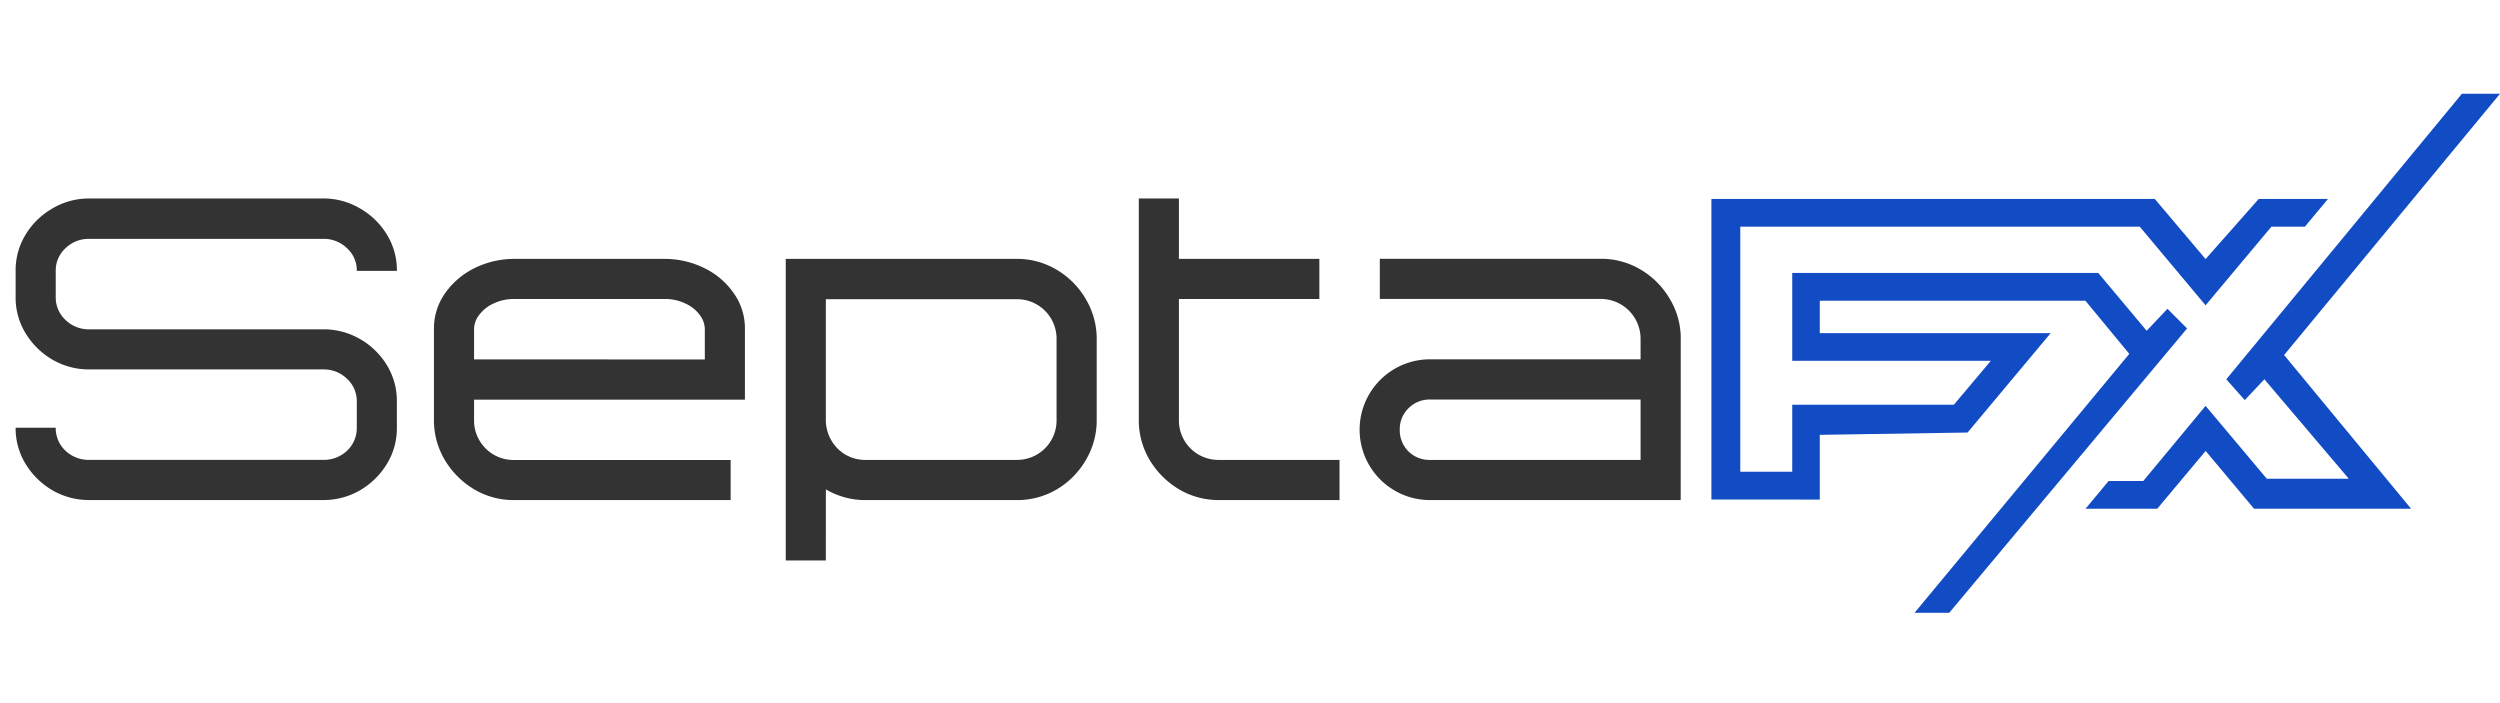
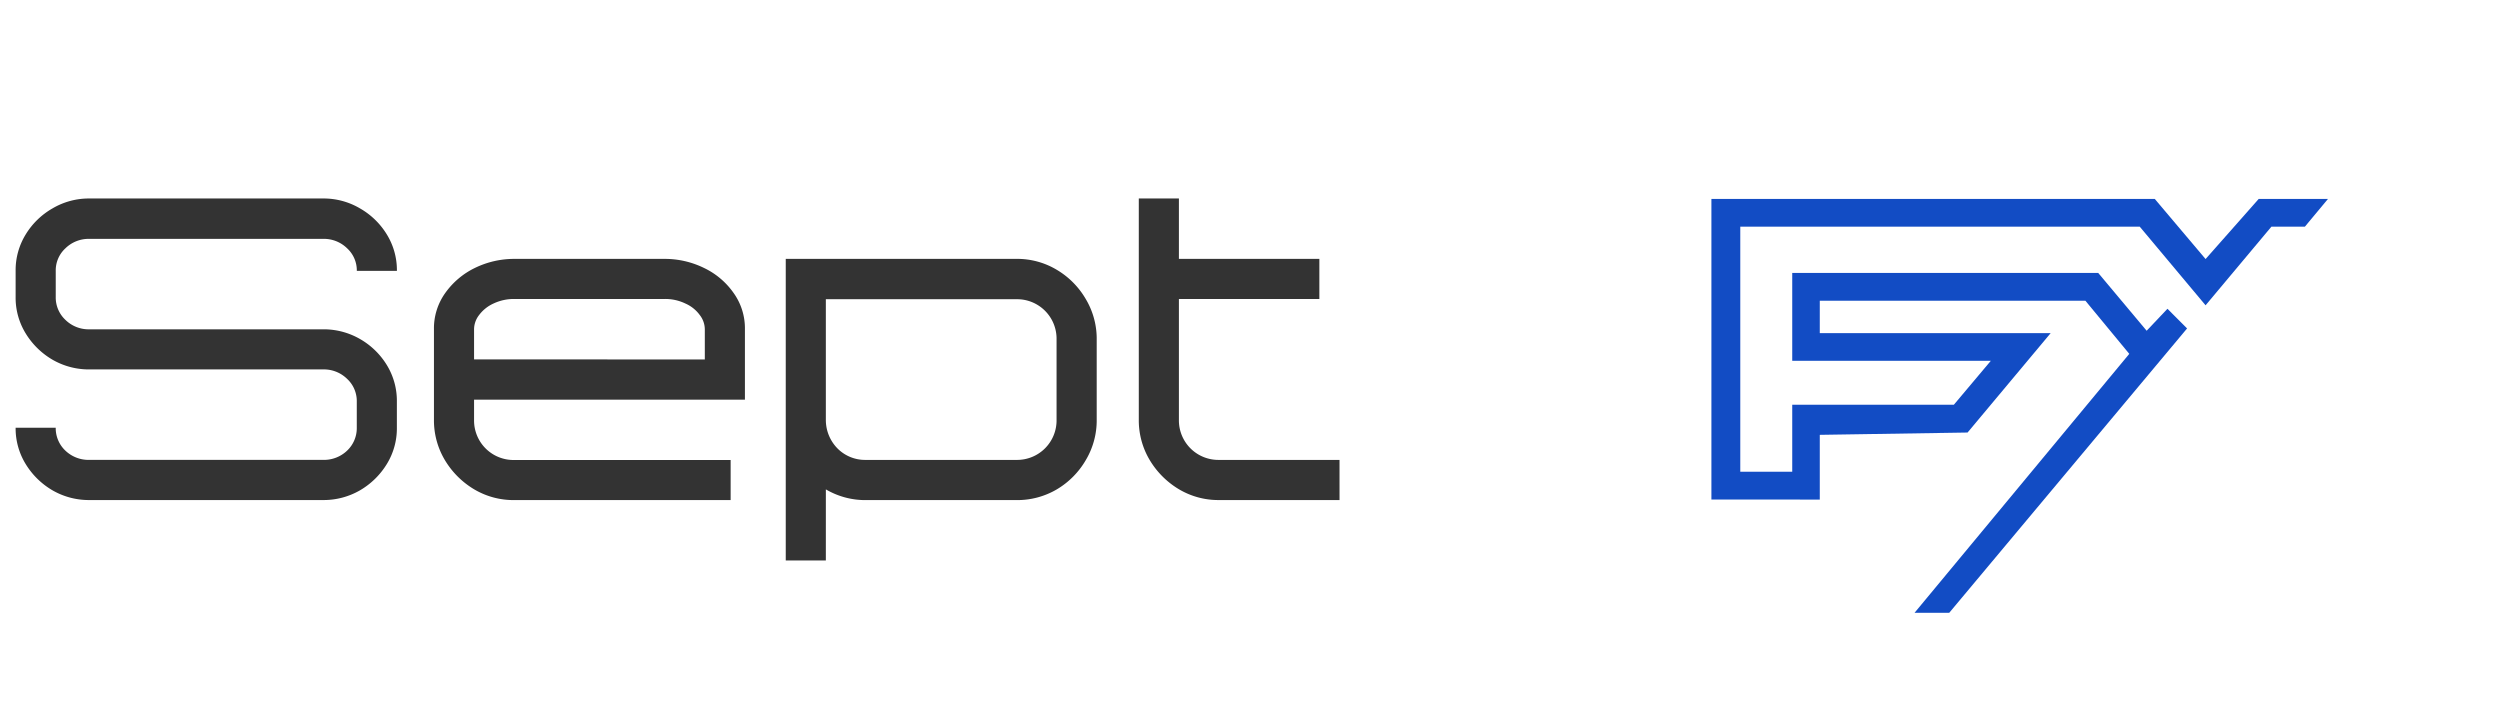
<svg xmlns="http://www.w3.org/2000/svg" width="160" height="45" viewBox="0 0 160 45">
  <defs>
    <clipPath id="clip-path">
      <rect id="Rectangle_1" data-name="Rectangle 1" width="160" height="45" transform="translate(4679 2860)" />
    </clipPath>
  </defs>
  <g id="Mask_Group_2" data-name="Mask Group 2" transform="translate(-4679 -2860)" clip-path="url(#clip-path)">
    <g id="Septa_FX" data-name="Septa FX" transform="translate(4526 2494)">
      <g id="Group_6" data-name="Group 6">
        <path id="Path_1" data-name="Path 1" d="M1255,459.537V440.3h28.376l3.251,3.847,3.4-3.847h4.433l-1.478,1.776h-2.143l-4.212,5.031-4.212-5.031h-25.567v15.685h3.325V453.47h10.345l2.365-2.811h-12.71v-5.623h19.583l3.1,3.7,1.331-1.406,1.256,1.258-15.223,18.2H1268l13.744-16.573-2.808-3.4h-17v2.072h14.778l-5.32,6.363-9.458.148v4.143Z" transform="translate(-992.47 -61.568)" fill="#124cc4" />
-         <path id="Path_2" data-name="Path 2" d="M1497.88,398.561l1.478-1.776h2.217l3.99-4.809,3.916,4.661h5.247l-5.4-6.363-1.256,1.332-1.182-1.332L1521.97,372h2.439l-13.818,16.721,8.128,9.84h-10.05l-3.1-3.7-3.1,3.7Z" transform="translate(-1211.408)" fill="#124cc4" />
      </g>
      <path id="Path_3" data-name="Path 3" d="M173.672,459.3H158.73a4.653,4.653,0,0,1-2.365-.619,4.907,4.907,0,0,1-1.72-1.682A4.361,4.361,0,0,1,154,454.67h2.566a1.978,1.978,0,0,0,.618,1.467,2.146,2.146,0,0,0,1.545.592h14.942a2.145,2.145,0,0,0,1.545-.592,1.978,1.978,0,0,0,.618-1.467V453a1.935,1.935,0,0,0-.618-1.454,2.119,2.119,0,0,0-1.545-.606H158.73a4.655,4.655,0,0,1-2.365-.619,4.908,4.908,0,0,1-1.72-1.683,4.361,4.361,0,0,1-.645-2.329V444.63a4.361,4.361,0,0,1,.645-2.329,4.794,4.794,0,0,1,1.72-1.669A4.577,4.577,0,0,1,158.73,440h14.942a4.577,4.577,0,0,1,2.365.633,4.8,4.8,0,0,1,1.72,1.669,4.361,4.361,0,0,1,.645,2.329h-2.566a1.92,1.92,0,0,0-.618-1.44,2.119,2.119,0,0,0-1.545-.606H158.73a2.12,2.12,0,0,0-1.545.606,1.92,1.92,0,0,0-.618,1.44v1.682a1.963,1.963,0,0,0,.618,1.454,2.119,2.119,0,0,0,1.545.606h14.942a4.654,4.654,0,0,1,2.365.619,4.8,4.8,0,0,1,1.72,1.669A4.386,4.386,0,0,1,178.4,453v1.669a4.361,4.361,0,0,1-.645,2.329,4.907,4.907,0,0,1-1.72,1.682,4.653,4.653,0,0,1-2.363.62Z" transform="translate(0 -61.297)" fill="#333" />
      <path id="Path_4" data-name="Path 4" d="M444.6,494.628H430.746a4.927,4.927,0,0,1-2.58-.7,5.407,5.407,0,0,1-1.854-1.858,4.951,4.951,0,0,1-.7-2.584V483.7a3.887,3.887,0,0,1,.726-2.329,5,5,0,0,1,1.895-1.6,5.73,5.73,0,0,1,2.553-.579h9.567a5.7,5.7,0,0,1,2.54.579,4.868,4.868,0,0,1,1.895,1.6,3.888,3.888,0,0,1,.726,2.329v4.5H428.179v1.292a2.527,2.527,0,0,0,2.566,2.571H444.6Zm-1.653-9V483.7a1.5,1.5,0,0,0-.323-.915,2.241,2.241,0,0,0-.9-.727,2.97,2.97,0,0,0-1.371-.3h-9.567a3.054,3.054,0,0,0-1.384.3,2.372,2.372,0,0,0-.9.727,1.5,1.5,0,0,0-.323.915v1.925Z" transform="translate(-244.839 -96.623)" fill="#333" />
      <path id="Path_5" data-name="Path 5" d="M656.581,498.491h-2.566v-19.3h14.767a4.927,4.927,0,0,1,2.58.7,5.222,5.222,0,0,1,1.854,1.871,4.948,4.948,0,0,1,.7,2.584v5.142a4.948,4.948,0,0,1-.7,2.584,5.223,5.223,0,0,1-1.854,1.871,5,5,0,0,1-2.58.686h-9.634a4.977,4.977,0,0,1-2.566-.686Zm12.2-6.434a2.527,2.527,0,0,0,2.566-2.571v-5.142a2.527,2.527,0,0,0-2.566-2.571h-12.2v7.713a2.6,2.6,0,0,0,.752,1.844,2.488,2.488,0,0,0,1.814.727Z" transform="translate(-450.727 -96.623)" fill="#333" />
      <path id="Path_6" data-name="Path 6" d="M896.08,459.3h-7.713a4.927,4.927,0,0,1-2.58-.7,5.407,5.407,0,0,1-1.854-1.858,4.949,4.949,0,0,1-.7-2.584V440H885.8v3.863h8.989v2.571H885.8v7.726a2.527,2.527,0,0,0,2.566,2.571h7.713Z" transform="translate(-657.35 -61.297)" fill="#333" />
-       <path id="Path_7" data-name="Path 7" d="M1047.13,494.628h-16.044a4.5,4.5,0,0,1,0-9.009h13.477v-1.292a2.548,2.548,0,0,0-2.566-2.571h-14.123v-2.571H1042a4.928,4.928,0,0,1,2.58.7,5.217,5.217,0,0,1,1.854,1.871,4.876,4.876,0,0,1,.7,2.571Zm-2.567-2.571v-3.863h-13.477a1.881,1.881,0,0,0-1.384.565,1.852,1.852,0,0,0-.551,1.36,1.885,1.885,0,0,0,1.935,1.938Z" transform="translate(-786.566 -96.623)" fill="#333" />
    </g>
  </g>
</svg>